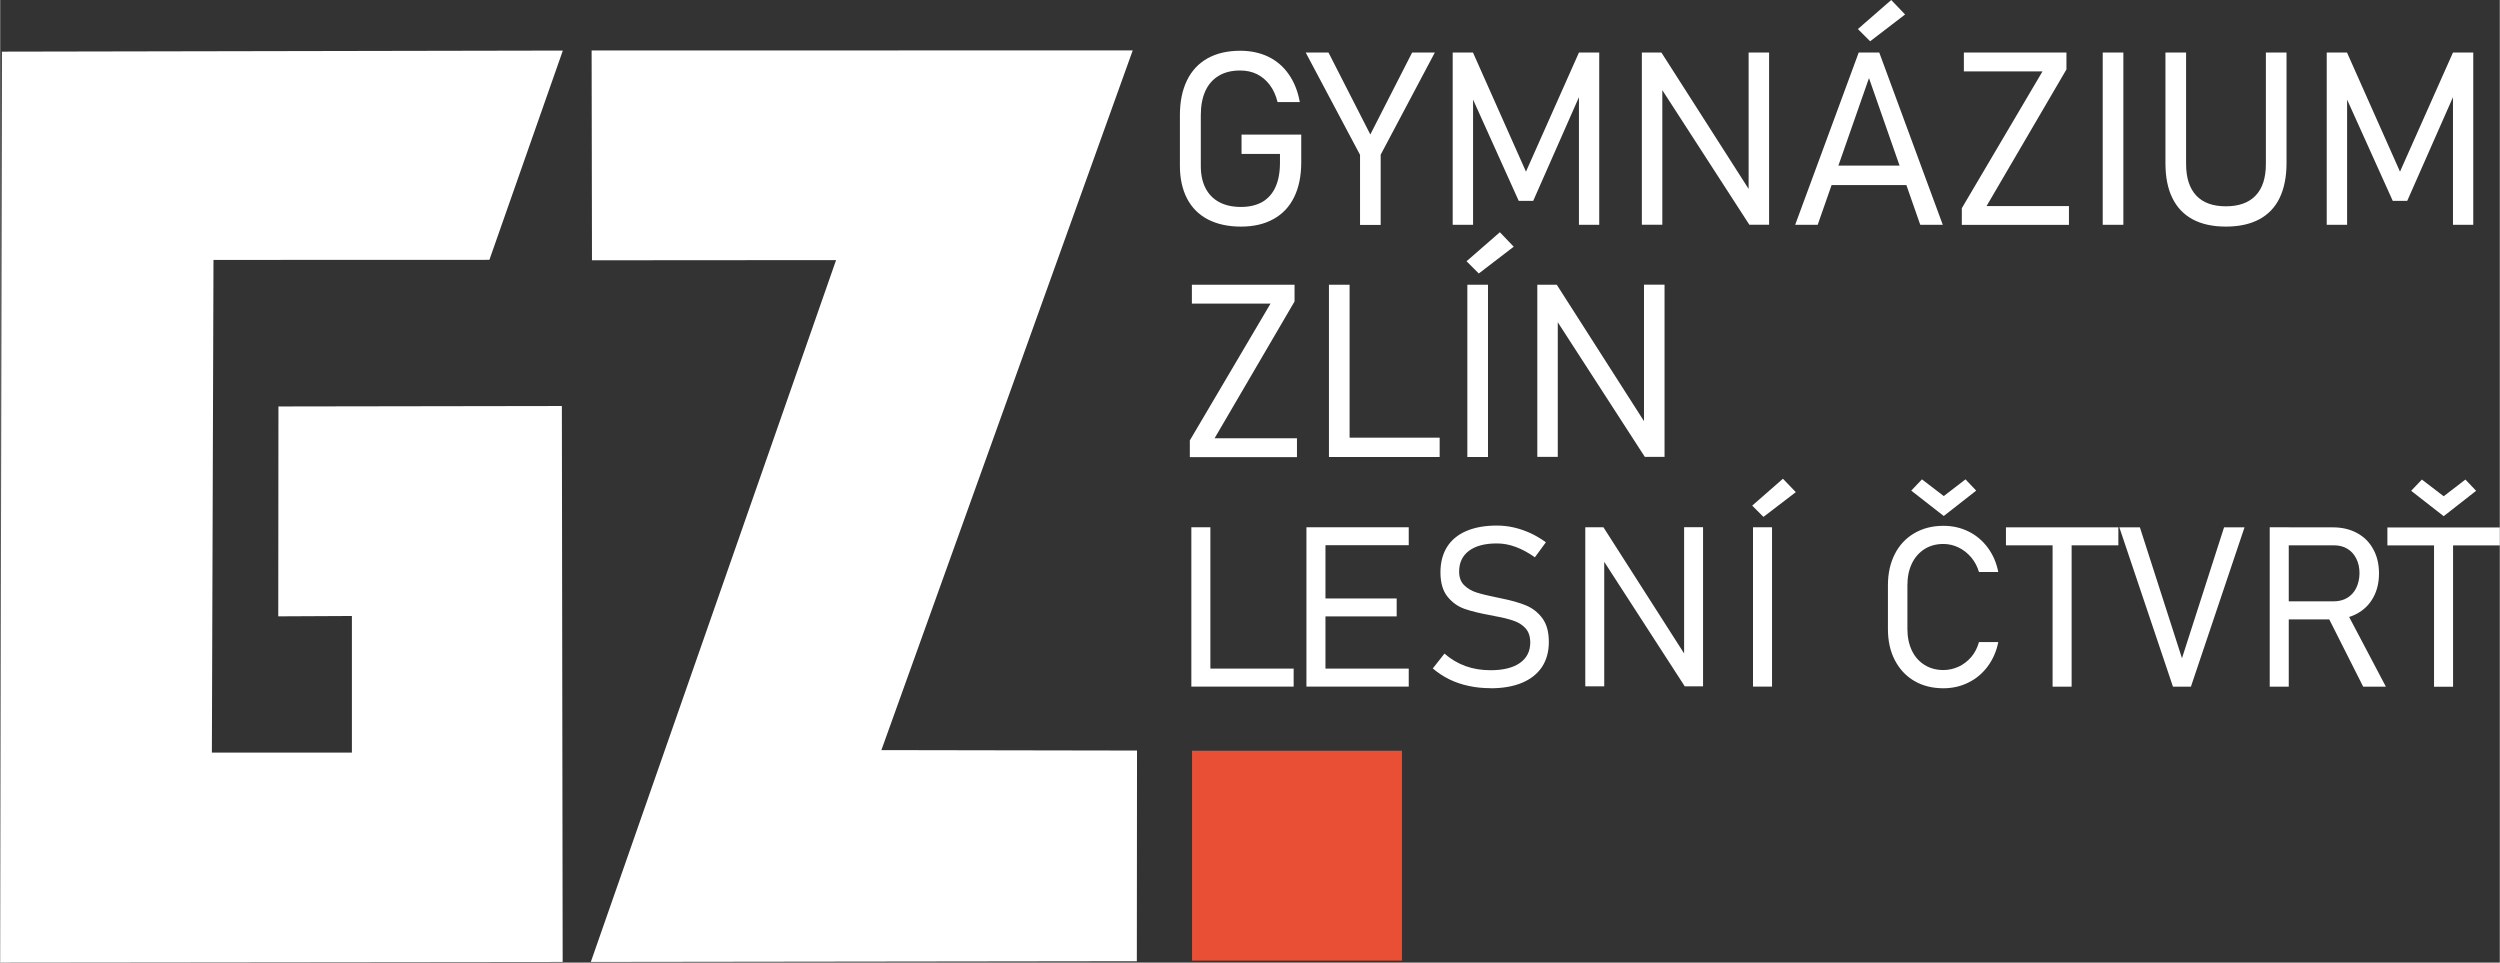
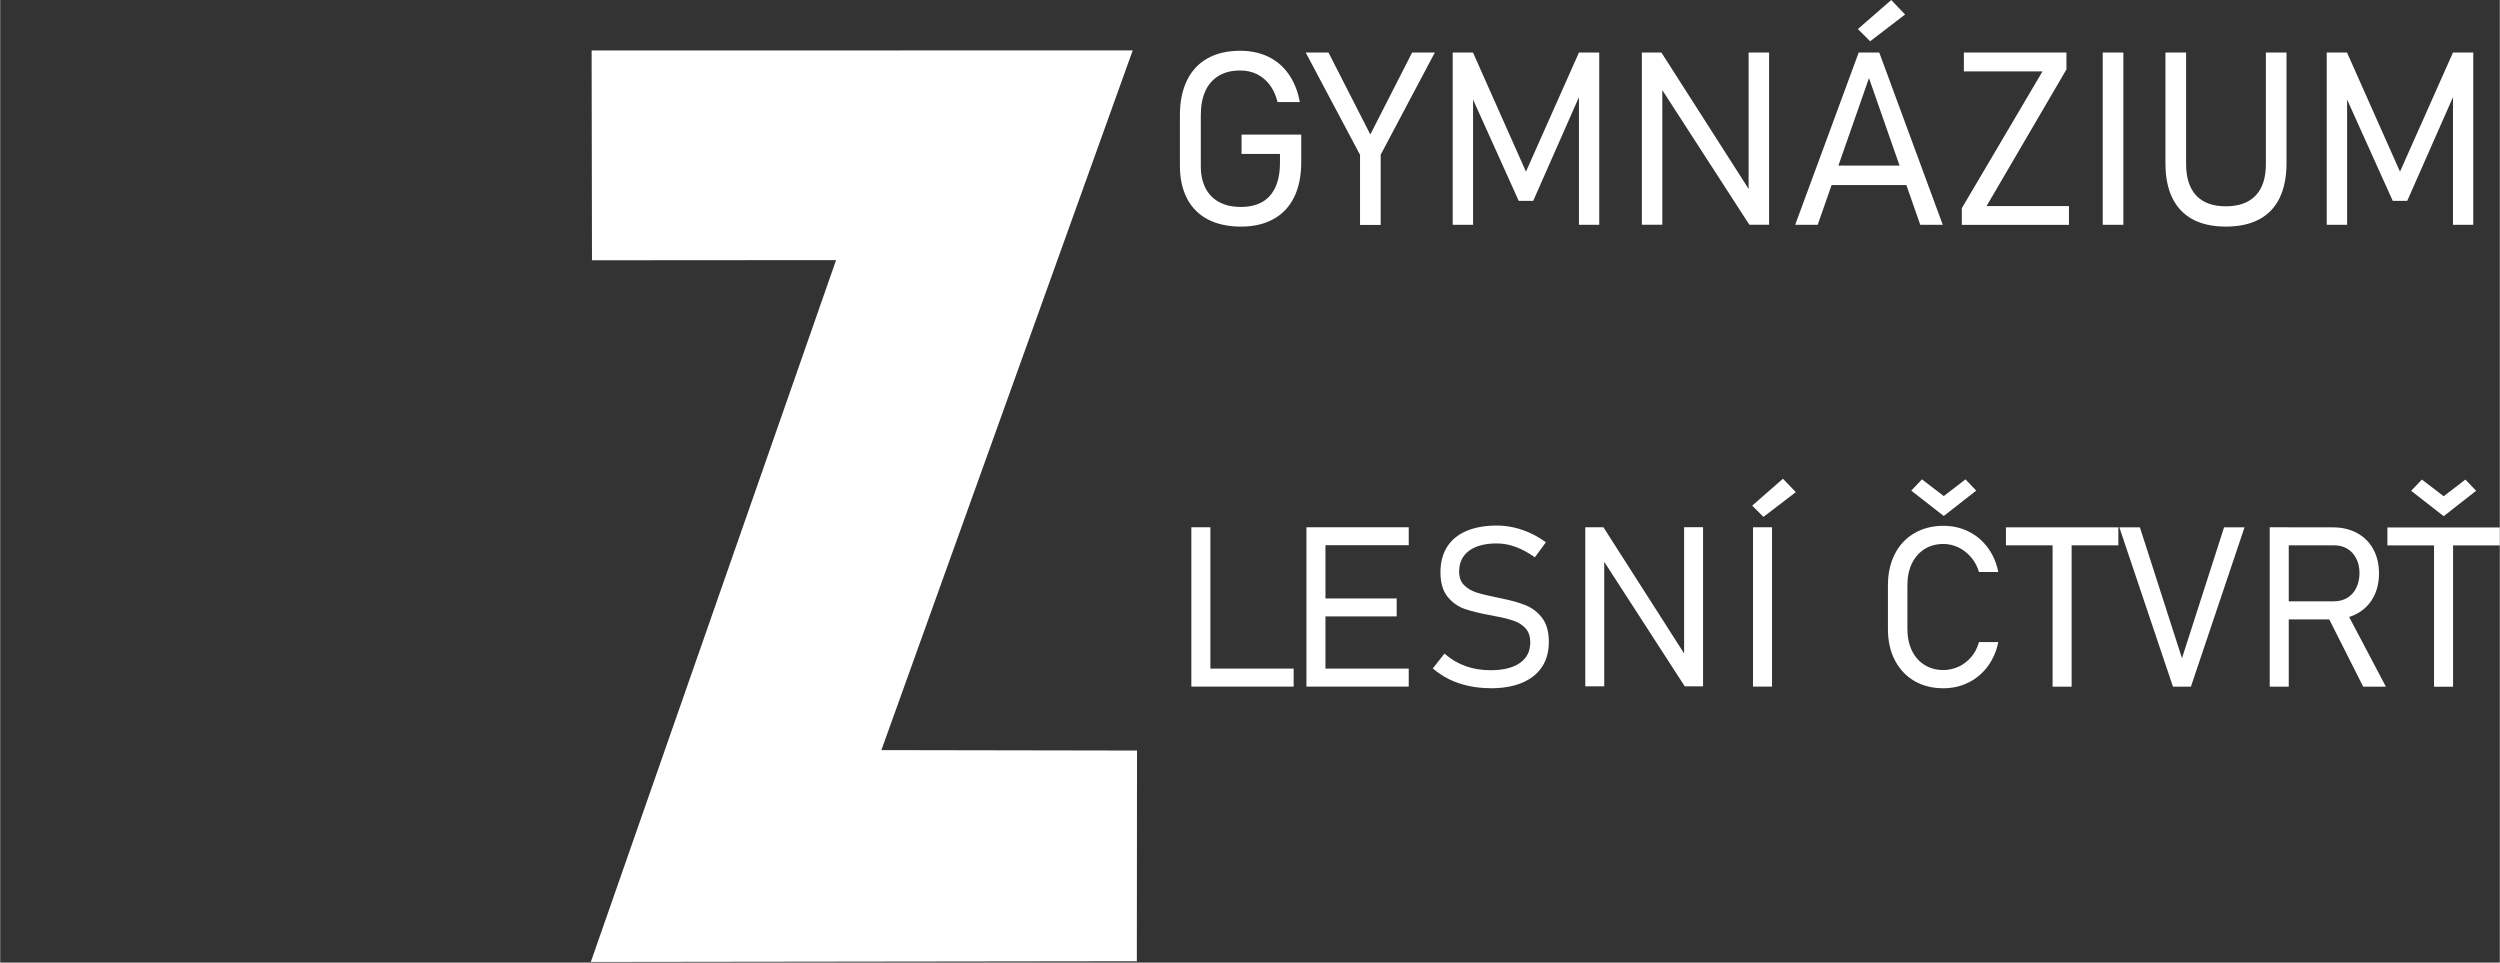
<svg xmlns="http://www.w3.org/2000/svg" xmlns:ns1="http://sodipodi.sourceforge.net/DTD/sodipodi-0.dtd" xmlns:ns2="http://www.inkscape.org/namespaces/inkscape" id="Vrstva_1" version="1.1" viewBox="0 0 279.75 107.73" ns1:docname="logo-gz-white.svg" width="7.402cm" height="2.85cm" ns2:version="1.4.2 (f4327f4, 2025-05-13)" xml:space="preserve">
  <rect x="0" y="0" width="279.75" height="107.73" fill="#333333" stroke="none" />
  <ns1:namedview id="namedview10" pagecolor="#ffffff" bordercolor="#000000" borderopacity="0.25" ns2:showpageshadow="2" ns2:pageopacity="0.0" ns2:pagecheckerboard="0" ns2:deskcolor="#d1d1d1" ns2:zoom="2.4958333" ns2:cx="179.6995" ns2:cy="71.719533" ns2:window-width="1920" ns2:window-height="1094" ns2:window-x="-11" ns2:window-y="-11" ns2:window-maximized="1" ns2:current-layer="Vrstva_1" ns2:document-units="cm" />
  <defs id="defs1">
    <style id="style1">
      .st0 {
        fill: #fff;
      }
    </style>
    <style id="style1-1">
      .cls-1 {
        fill: #008171;
        fill-rule: evenodd;
      }

      .cls-2 {
        fill: #e94f35;
      }

      .cls-3 {
        fill: #1d1d1b;
      }
    </style>
  </defs>
  <g id="g51" transform="translate(-10.116,-21.135)">
-     <path class="cls-3" d="m 182.136,53.005 h 2.19 l 10.32,16.14 -0.56,-0.1 v -16.05 h 2.3 v 19.27 h -2.21 l -10.41,-16.1 0.67,0.21 v 15.89 h -2.29 v -19.27 z m -7.91,-2.63 3.73,-3.25 1.55,1.62 -3.91,3 z m 2.4,21.91 h -2.31 v -19.28 h 2.31 z m -16.45,-2.17 h 11.04 v 2.17 h -11.04 z m -1.35,-17.11 h 2.31 v 19.28 h -2.31 z m -3.85,1.87 -8.95,15.31 h 9.22 v 2.11 h -11.99 v -1.87 l 9.03,-15.31 h -8.8 v -2.11 h 11.49 z" id="path1-7" style="fill:#ffffff" />
    <path class="cls-3" d="m 284.626,27.015 h 2.27 v 19.28 h -2.27 v -15.5 l 0.16,0.85 -5.28,11.97 h -1.62 l -5.28,-11.71 0.17,-1.11 v 15.5 h -2.28 v -19.28 h 2.27 l 5.93,13.33 z m -25.42,19.48 c -1.47,0 -2.7,-0.27 -3.71,-0.81 -1,-0.54 -1.77,-1.34 -2.28,-2.4 -0.52,-1.05 -0.77,-2.35 -0.77,-3.89 v -12.38 h 2.31 v 12.47 c 0,1.55 0.38,2.72 1.13,3.53 0.76,0.81 1.87,1.21 3.32,1.21 1.45,0 2.58,-0.4 3.34,-1.21 0.76,-0.8 1.14,-1.98 1.14,-3.53 v -12.47 h 2.31 v 12.38 c 0,1.53 -0.26,2.83 -0.77,3.89 -0.51,1.06 -1.28,1.86 -2.29,2.4 -1.01,0.54 -2.26,0.81 -3.73,0.81 z m -11.47,-0.2 h -2.31 v -19.28 h 2.31 z m -6.36,-17.41 -8.95,15.31 h 9.22 v 2.11 h -11.99 v -1.87 l 9.03,-15.31 h -8.8 v -2.11 h 11.48 v 1.87 z m -23.35,-4.5 3.73,-3.25 1.55,1.62 -3.91,3 z m -3.74,15.28 h 10.14 v 2.18 h -10.14 z m 3.83,-12.65 h 2.3 l 7.11,19.28 h -2.52 l -5.74,-16.42 -5.74,16.42 h -2.52 z m -24.27,0 h 2.19 l 10.32,16.14 -0.56,-0.09 v -16.05 h 2.29 v 19.27 h -2.21 l -10.41,-16.1 0.67,0.21 v 15.89 h -2.29 z m -7.04,0 h 2.27 v 19.28 h -2.27 v -15.5 l 0.16,0.85 -5.28,11.97 h -1.62 l -5.28,-11.71 0.17,-1.11 v 15.5 h -2.28 v -19.28 h 2.27 l 5.93,13.33 z m -22.19,11.45 v 7.84 h -2.31 v -7.84 l -6.08,-11.45 h 2.55 l 4.68,9.17 4.68,-9.17 h 2.54 l -6.07,11.45 z m -8.89,-2.28 v 3.1 c 0,1.52 -0.26,2.82 -0.79,3.9 -0.53,1.08 -1.29,1.9 -2.31,2.46 -1.01,0.57 -2.23,0.85 -3.65,0.85 -1.42,0 -2.67,-0.27 -3.69,-0.8 -1.02,-0.53 -1.8,-1.31 -2.33,-2.32 -0.53,-1.01 -0.81,-2.24 -0.81,-3.67 v -5.69 c 0,-1.52 0.27,-2.82 0.8,-3.9 0.53,-1.08 1.3,-1.9 2.31,-2.46 1.01,-0.56 2.22,-0.84 3.65,-0.84 1.17,0 2.22,0.23 3.14,0.67 0.92,0.45 1.68,1.1 2.28,1.96 0.6,0.86 1.02,1.89 1.24,3.11 h -2.49 c -0.19,-0.77 -0.49,-1.42 -0.89,-1.94 -0.4,-0.52 -0.87,-0.91 -1.43,-1.19 -0.56,-0.27 -1.18,-0.4 -1.86,-0.4 -0.94,0 -1.74,0.19 -2.4,0.59 -0.66,0.39 -1.16,0.96 -1.5,1.7 -0.34,0.75 -0.51,1.65 -0.51,2.71 v 5.69 c 0,0.97 0.18,1.8 0.53,2.48 0.35,0.68 0.86,1.2 1.53,1.56 0.67,0.36 1.48,0.54 2.43,0.54 0.95,0 1.73,-0.19 2.38,-0.55 0.64,-0.37 1.14,-0.92 1.48,-1.66 0.34,-0.74 0.51,-1.66 0.51,-2.75 v -0.97 h -4.3 v -2.17 h 6.68 z" id="path2-1" style="fill:#ffffff" />
    <path class="cls-3" d="m 279.946,76.065 1.2,-1.26 2.44,1.87 2.43,-1.87 1.2,1.26 -3.63,2.84 z m -2.66,4.1 h 12.58 v 2.01 h -12.58 z m 5.22,1.09 h 2.13 v 16.74 h -2.13 z m -12.01,8.64 2.06,-0.56 4.56,8.65 h -2.54 z m -6.38,-9.75 h 2.13 v 17.84 h -2.13 z m 1.09,8.29 h 6.08 c 0.57,0 1.08,-0.13 1.51,-0.39 0.43,-0.26 0.77,-0.63 1,-1.1 0.23,-0.47 0.36,-1.02 0.37,-1.64 0,-0.62 -0.12,-1.17 -0.36,-1.65 -0.24,-0.48 -0.57,-0.85 -1.01,-1.11 -0.43,-0.26 -0.94,-0.38 -1.52,-0.38 h -6.08 v -2.01 h 5.98 c 1.03,0 1.93,0.21 2.72,0.64 0.78,0.42 1.39,1.03 1.81,1.81 0.43,0.78 0.64,1.68 0.64,2.7 0,1.02 -0.21,1.92 -0.64,2.7 -0.43,0.78 -1.03,1.38 -1.82,1.81 -0.78,0.42 -1.69,0.64 -2.71,0.64 h -5.98 v -2.01 z m -17.91,-8.28 h 2.29 l 4.71,14.65 4.71,-14.65 h 2.29 l -6,17.83 h -2.01 l -6,-17.83 z m -12.7,0 h 12.58 v 2.01 h -12.58 z m 5.22,1.09 h 2.13 v 16.74 h -2.13 z m -15.82,-5.2 1.2,-1.26 2.44,1.87 2.43,-1.87 1.2,1.26 -3.63,2.84 z m 3.6,22.12 c -1.23,0 -2.32,-0.27 -3.26,-0.82 -0.94,-0.55 -1.66,-1.33 -2.18,-2.33 -0.52,-1 -0.77,-2.17 -0.77,-3.49 v -4.89 c 0,-1.32 0.26,-2.49 0.77,-3.49 0.51,-1 1.24,-1.78 2.18,-2.33 0.94,-0.55 2.02,-0.83 3.26,-0.83 1.02,0 1.96,0.21 2.82,0.64 0.86,0.42 1.57,1.03 2.15,1.81 0.58,0.79 0.97,1.69 1.17,2.72 h -2.16 c -0.18,-0.62 -0.47,-1.16 -0.87,-1.64 -0.41,-0.48 -0.88,-0.85 -1.42,-1.11 -0.54,-0.26 -1.11,-0.39 -1.69,-0.39 -0.8,0 -1.51,0.19 -2.11,0.57 -0.61,0.39 -1.08,0.92 -1.42,1.62 -0.33,0.69 -0.5,1.5 -0.5,2.43 v 4.89 c 0,0.92 0.17,1.72 0.5,2.42 0.33,0.69 0.81,1.23 1.42,1.61 0.61,0.38 1.31,0.57 2.11,0.57 0.59,0 1.15,-0.13 1.69,-0.37 0.54,-0.25 1.01,-0.61 1.42,-1.08 0.4,-0.47 0.69,-1.03 0.87,-1.68 h 2.16 c -0.2,1.03 -0.6,1.93 -1.18,2.72 -0.58,0.78 -1.3,1.39 -2.16,1.81 -0.86,0.43 -1.8,0.64 -2.81,0.64 z m -21.4,-20.44 3.44,-3.01 1.44,1.5 -3.62,2.77 z m 2.22,20.25 h -2.13 v -17.83 h 2.13 z m -20.9,-17.83 h 2.03 l 9.54,14.92 -0.51,-0.09 v -14.84 h 2.12 v 17.81 h -2.05 l -9.63,-14.89 0.62,0.2 v 14.69 h -2.12 v -17.81 z m -10.6,18.01 c -0.86,0 -1.67,-0.08 -2.44,-0.25 -0.77,-0.16 -1.49,-0.41 -2.16,-0.73 -0.67,-0.33 -1.29,-0.74 -1.87,-1.23 l 1.31,-1.66 c 0.71,0.62 1.5,1.09 2.36,1.4 0.86,0.31 1.79,0.46 2.8,0.46 1.41,0 2.51,-0.27 3.28,-0.81 0.77,-0.54 1.16,-1.31 1.16,-2.29 v 0 c 0,-0.67 -0.17,-1.18 -0.51,-1.57 -0.34,-0.39 -0.79,-0.67 -1.33,-0.86 -0.54,-0.19 -1.24,-0.37 -2.1,-0.52 -0.03,0 -0.05,-0.01 -0.08,-0.02 -0.03,0 -0.05,-0.01 -0.08,-0.02 l -0.27,-0.05 c -1.23,-0.22 -2.21,-0.46 -2.96,-0.72 -0.75,-0.26 -1.39,-0.71 -1.92,-1.36 -0.53,-0.65 -0.8,-1.56 -0.8,-2.74 v 0 c 0,-1.11 0.25,-2.05 0.74,-2.84 0.49,-0.78 1.22,-1.38 2.16,-1.78 0.95,-0.41 2.09,-0.61 3.42,-0.61 0.64,0 1.26,0.07 1.88,0.21 0.62,0.14 1.23,0.35 1.83,0.62 0.6,0.27 1.19,0.62 1.77,1.04 l -1.23,1.68 c -0.73,-0.51 -1.44,-0.9 -2.15,-1.16 -0.7,-0.26 -1.4,-0.39 -2.11,-0.39 -1.33,0 -2.37,0.27 -3.11,0.82 -0.74,0.55 -1.11,1.33 -1.11,2.33 v 0 c 0,0.65 0.19,1.16 0.56,1.52 0.37,0.37 0.84,0.65 1.39,0.82 0.56,0.18 1.32,0.36 2.29,0.56 0.03,0 0.07,0.02 0.1,0.02 0.03,0 0.07,0.01 0.11,0.02 0.04,0 0.09,0.02 0.13,0.03 0.05,0.01 0.1,0.03 0.14,0.03 1.1,0.22 2.02,0.48 2.75,0.78 0.73,0.3 1.34,0.77 1.83,1.42 0.49,0.65 0.74,1.54 0.74,2.66 v 0.03 c 0,1.08 -0.26,2.01 -0.77,2.79 -0.52,0.77 -1.26,1.36 -2.24,1.77 -0.98,0.41 -2.16,0.61 -3.54,0.61 z m -19.4,-18.01 h 10.24 v 2.01 h -10.24 z m 0,7.97 h 8.89 v 2.01 h -8.89 z m 0,7.85 h 10.24 v 2.01 h -10.24 z m -1.21,-15.82 h 2.13 v 17.83 h -2.13 z m -11.63,15.82 h 10.2 v 2.01 h -10.2 z m -1.25,-15.82 h 2.13 v 17.83 h -2.13 z" id="path3-1" style="fill:#ffffff" />
-     <polygon class="cls-1" points="62.86,45.44 31.14,45.49 31.12,68.98 39.36,68.94 39.36,84.23 23.69,84.23 23.87,29.09 54.75,29.08 62.97,5.66 0.19,5.78 0,107.73 62.95,107.66 " id="polygon3" style="fill:#ffffff;fill-rule:evenodd" transform="translate(10.116,21.135)" />
    <polygon class="cls-1" points="66.19,5.65 126.75,5.64 98.62,83.95 127.23,84 127.21,107.58 66.1,107.66 93.55,29.11 66.23,29.13 " id="polygon4" style="fill:#ffffff;fill-rule:evenodd" transform="translate(10.116,21.135)" />
-     <rect class="cls-2" x="143.506" y="105.155" width="23.49" height="23.49" id="rect4" style="fill:#e94f35" />
  </g>
</svg>